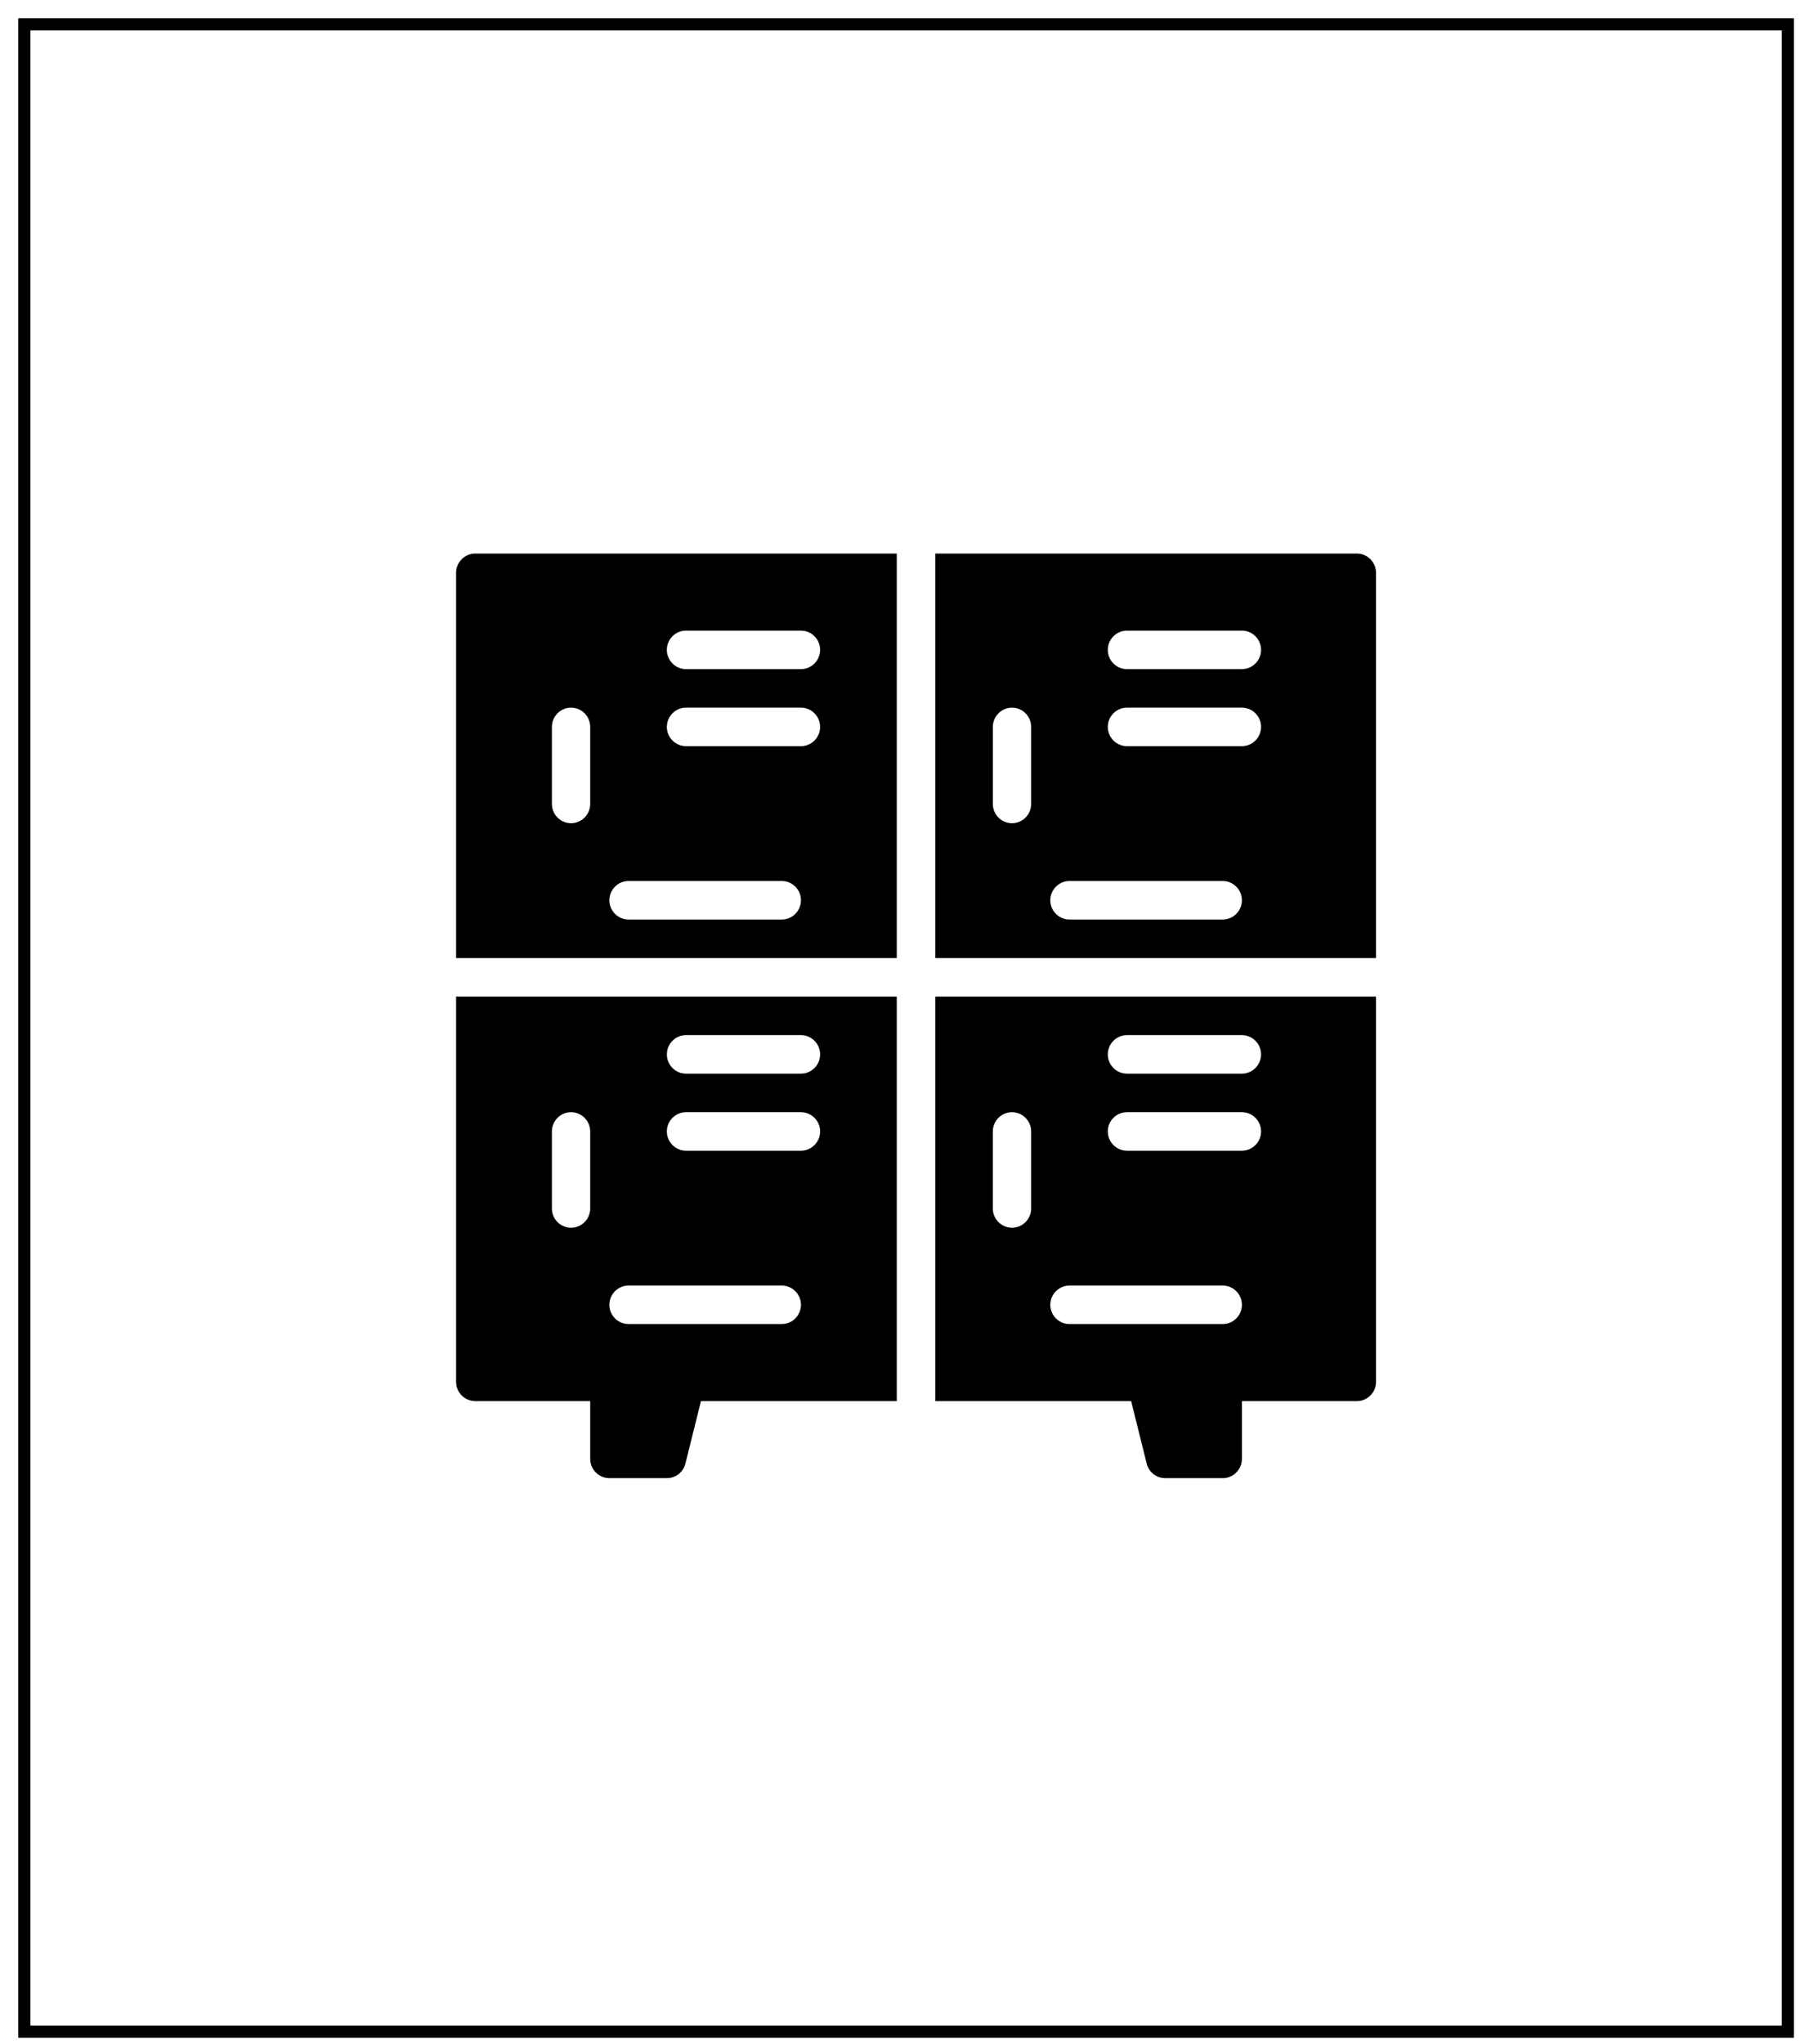
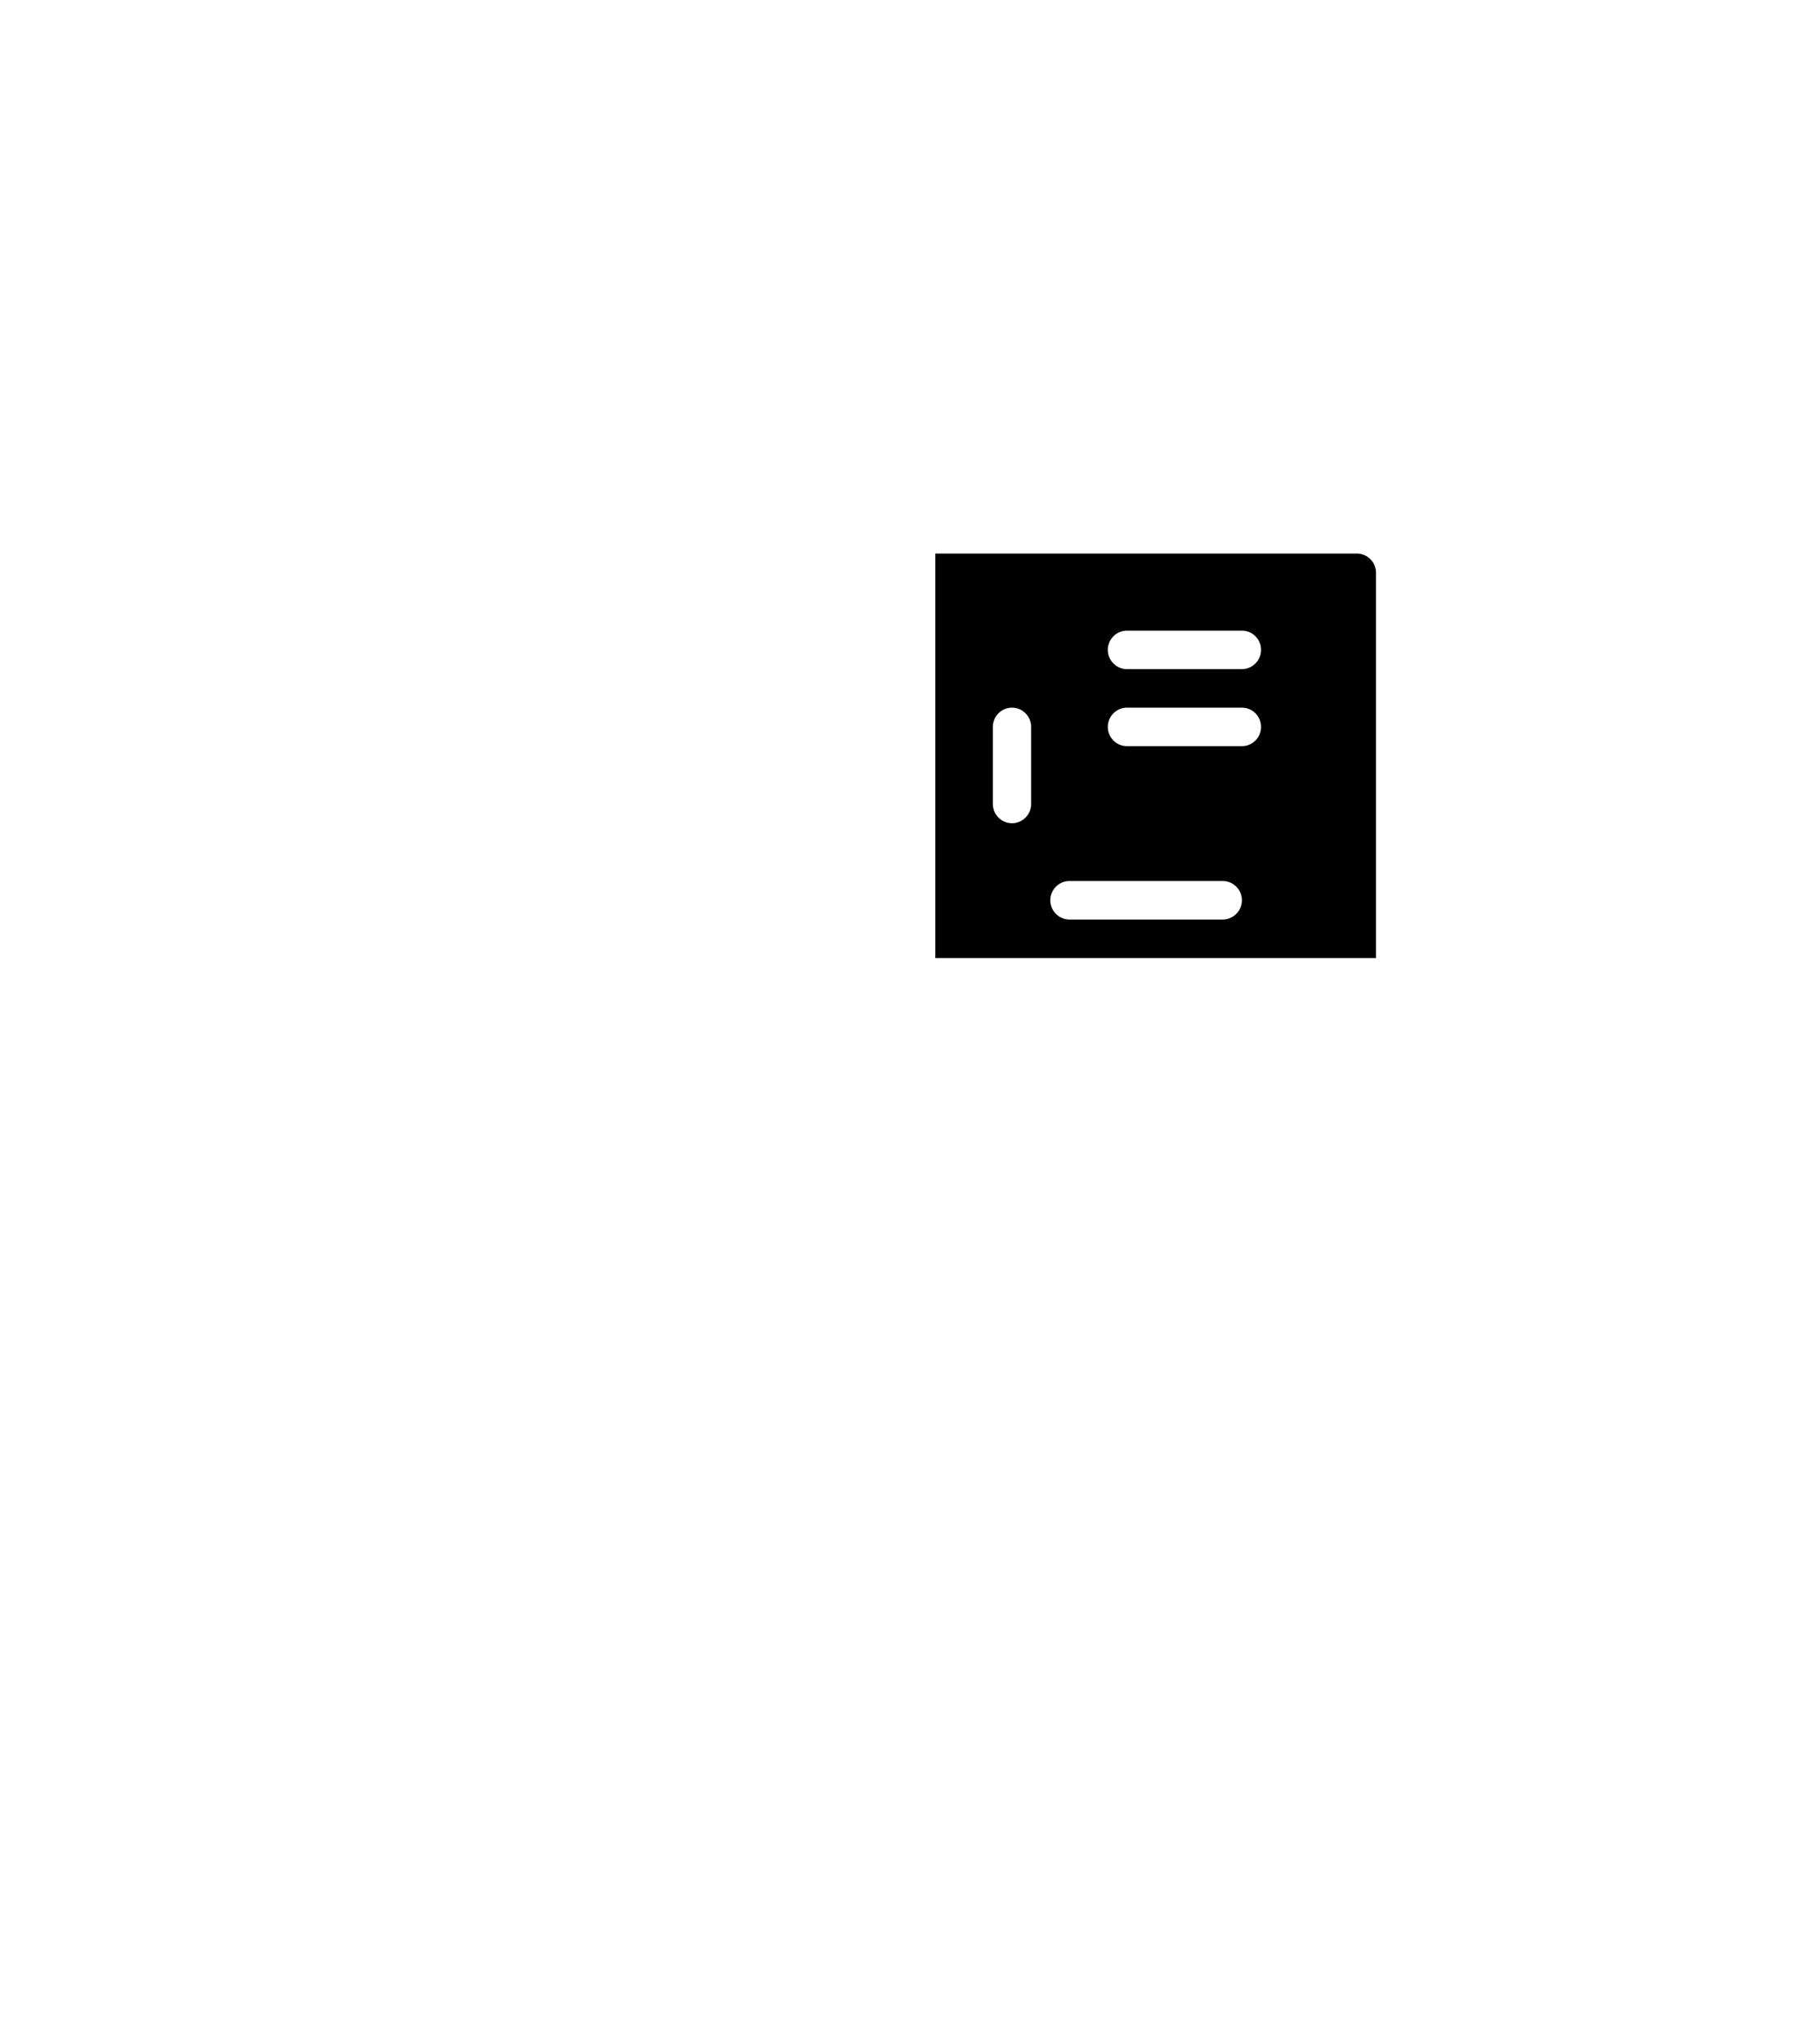
<svg xmlns="http://www.w3.org/2000/svg" width="74px" height="84px" viewBox="0 0 74 84" version="1.1">
  <title>icon-07</title>
  <g id="Page-1" stroke="none" stroke-width="1" fill="none" fill-rule="evenodd">
    <g id="icon-07" transform="translate(1, 1)">
      <path d="M54.783,21.75 L37.453,21.75 L37.453,38.375 L55.57,38.375 L55.57,22.541 C55.57,22.106 55.216,21.75 54.783,21.75 L54.783,21.75 Z M41.392,32.041 C41.392,32.477 41.038,32.833 40.604,32.833 C40.171,32.833 39.817,32.477 39.817,32.041 L39.817,28.875 C39.817,28.439 40.171,28.083 40.604,28.083 C41.038,28.083 41.392,28.439 41.392,28.875 L41.392,32.041 Z M49.269,36.791 L42.967,36.791 C42.534,36.791 42.179,36.435 42.179,36 C42.179,35.564 42.534,35.208 42.967,35.208 L49.269,35.208 C49.702,35.208 50.056,35.564 50.056,36 C50.056,36.435 49.702,36.791 49.269,36.791 Z M50.056,29.666 L45.33,29.666 C44.897,29.666 44.543,29.31 44.543,28.875 C44.543,28.439 44.897,28.083 45.33,28.083 L50.056,28.083 C50.49,28.083 50.844,28.439 50.844,28.875 C50.844,29.31 50.49,29.666 50.056,29.666 Z M50.056,26.5 L45.33,26.5 C44.897,26.5 44.543,26.144 44.543,25.708 C44.543,25.273 44.897,24.917 45.33,24.917 L50.056,24.917 C50.49,24.917 50.844,25.273 50.844,25.708 C50.844,26.144 50.49,26.5 50.056,26.5 Z" id="Shape" fill="#000000" fill-rule="nonzero" />
-       <path d="M18.538,21.75 C18.104,21.75 17.75,22.106 17.75,22.541 L17.75,38.375 L35.867,38.375 L35.867,21.75 L18.538,21.75 Z M23.264,32.041 C23.264,32.477 22.909,32.833 22.476,32.833 C22.043,32.833 21.689,32.477 21.689,32.041 L21.689,28.875 C21.689,28.439 22.043,28.083 22.476,28.083 C22.909,28.083 23.264,28.439 23.264,28.875 L23.264,32.041 Z M31.141,36.791 L24.839,36.791 C24.406,36.791 24.052,36.435 24.052,35.999 C24.052,35.564 24.406,35.208 24.839,35.208 L31.141,35.208 C31.574,35.208 31.928,35.564 31.928,35.999 C31.928,36.435 31.574,36.791 31.141,36.791 Z M31.928,29.666 L27.202,29.666 C26.769,29.666 26.415,29.31 26.415,28.875 C26.415,28.439 26.769,28.083 27.202,28.083 L31.928,28.083 C32.362,28.083 32.716,28.439 32.716,28.875 C32.716,29.31 32.362,29.666 31.928,29.666 Z M31.928,26.5 L27.202,26.5 C26.769,26.5 26.415,26.143 26.415,25.708 C26.415,25.273 26.769,24.917 27.202,24.917 L31.928,24.917 C32.362,24.917 32.716,25.273 32.716,25.708 C32.716,26.143 32.362,26.5 31.928,26.5 Z" id="Shape" fill="#000000" fill-rule="nonzero" />
-       <path d="M17.75,55.791 C17.75,56.227 18.105,56.583 18.538,56.583 L23.264,56.583 L23.264,58.958 C23.264,59.393 23.618,59.749 24.051,59.749 L26.415,59.749 C26.777,59.749 27.092,59.504 27.179,59.148 L27.817,56.583 L35.867,56.583 L35.867,39.959 L17.75,39.959 L17.75,55.791 Z M27.202,41.542 L31.928,41.542 C32.362,41.542 32.716,41.898 32.716,42.333 C32.716,42.769 32.362,43.125 31.928,43.125 L27.202,43.125 C26.769,43.125 26.415,42.769 26.415,42.333 C26.415,41.898 26.769,41.542 27.202,41.542 Z M27.202,44.709 L31.928,44.709 C32.362,44.709 32.716,45.065 32.716,45.5 C32.716,45.935 32.362,46.292 31.928,46.292 L27.202,46.292 C26.769,46.292 26.415,45.935 26.415,45.5 C26.415,45.065 26.769,44.709 27.202,44.709 Z M24.839,51.834 L31.141,51.834 C31.574,51.834 31.928,52.19 31.928,52.625 C31.928,53.06 31.574,53.416 31.141,53.416 L24.839,53.416 C24.406,53.416 24.052,53.06 24.052,52.625 C24.052,52.19 24.406,51.834 24.839,51.834 Z M21.689,45.5 C21.689,45.065 22.043,44.709 22.476,44.709 C22.91,44.709 23.264,45.065 23.264,45.5 L23.264,48.667 C23.264,49.102 22.91,49.458 22.476,49.458 C22.043,49.458 21.689,49.102 21.689,48.667 L21.689,45.5 Z" id="Shape" fill="#000000" fill-rule="nonzero" />
-       <path d="M37.453,39.959 L37.453,56.584 L45.503,56.584 L46.141,59.148 C46.228,59.505 46.543,59.75 46.905,59.75 L49.269,59.75 C49.702,59.75 50.056,59.394 50.056,58.959 L50.056,56.584 L54.782,56.584 C55.215,56.584 55.57,56.228 55.57,55.792 L55.57,39.959 L37.453,39.959 Z M41.392,48.667 C41.392,49.102 41.037,49.458 40.604,49.458 C40.171,49.458 39.816,49.102 39.816,48.667 L39.816,45.5 C39.816,45.065 40.171,44.709 40.604,44.709 C41.037,44.709 41.392,45.065 41.392,45.5 L41.392,48.667 Z M49.269,53.417 L42.967,53.417 C42.534,53.417 42.179,53.06 42.179,52.625 C42.179,52.19 42.534,51.834 42.967,51.834 L49.269,51.834 C49.702,51.834 50.056,52.19 50.056,52.625 C50.056,53.06 49.702,53.417 49.269,53.417 Z M50.056,46.292 L45.33,46.292 C44.897,46.292 44.543,45.936 44.543,45.5 C44.543,45.065 44.897,44.709 45.33,44.709 L50.056,44.709 C50.489,44.709 50.844,45.065 50.844,45.5 C50.844,45.936 50.489,46.292 50.056,46.292 Z M50.056,43.125 L45.33,43.125 C44.897,43.125 44.543,42.769 44.543,42.334 C44.543,41.898 44.897,41.542 45.33,41.542 L50.056,41.542 C50.489,41.542 50.844,41.898 50.844,42.334 C50.844,42.769 50.489,43.125 50.056,43.125 Z" id="Shape" fill="#000000" fill-rule="nonzero" />
-       <rect id="Rectangle" stroke="#000000" stroke-width="0.5" x="0" y="0" width="72.5" height="82.5" />
    </g>
  </g>
</svg>